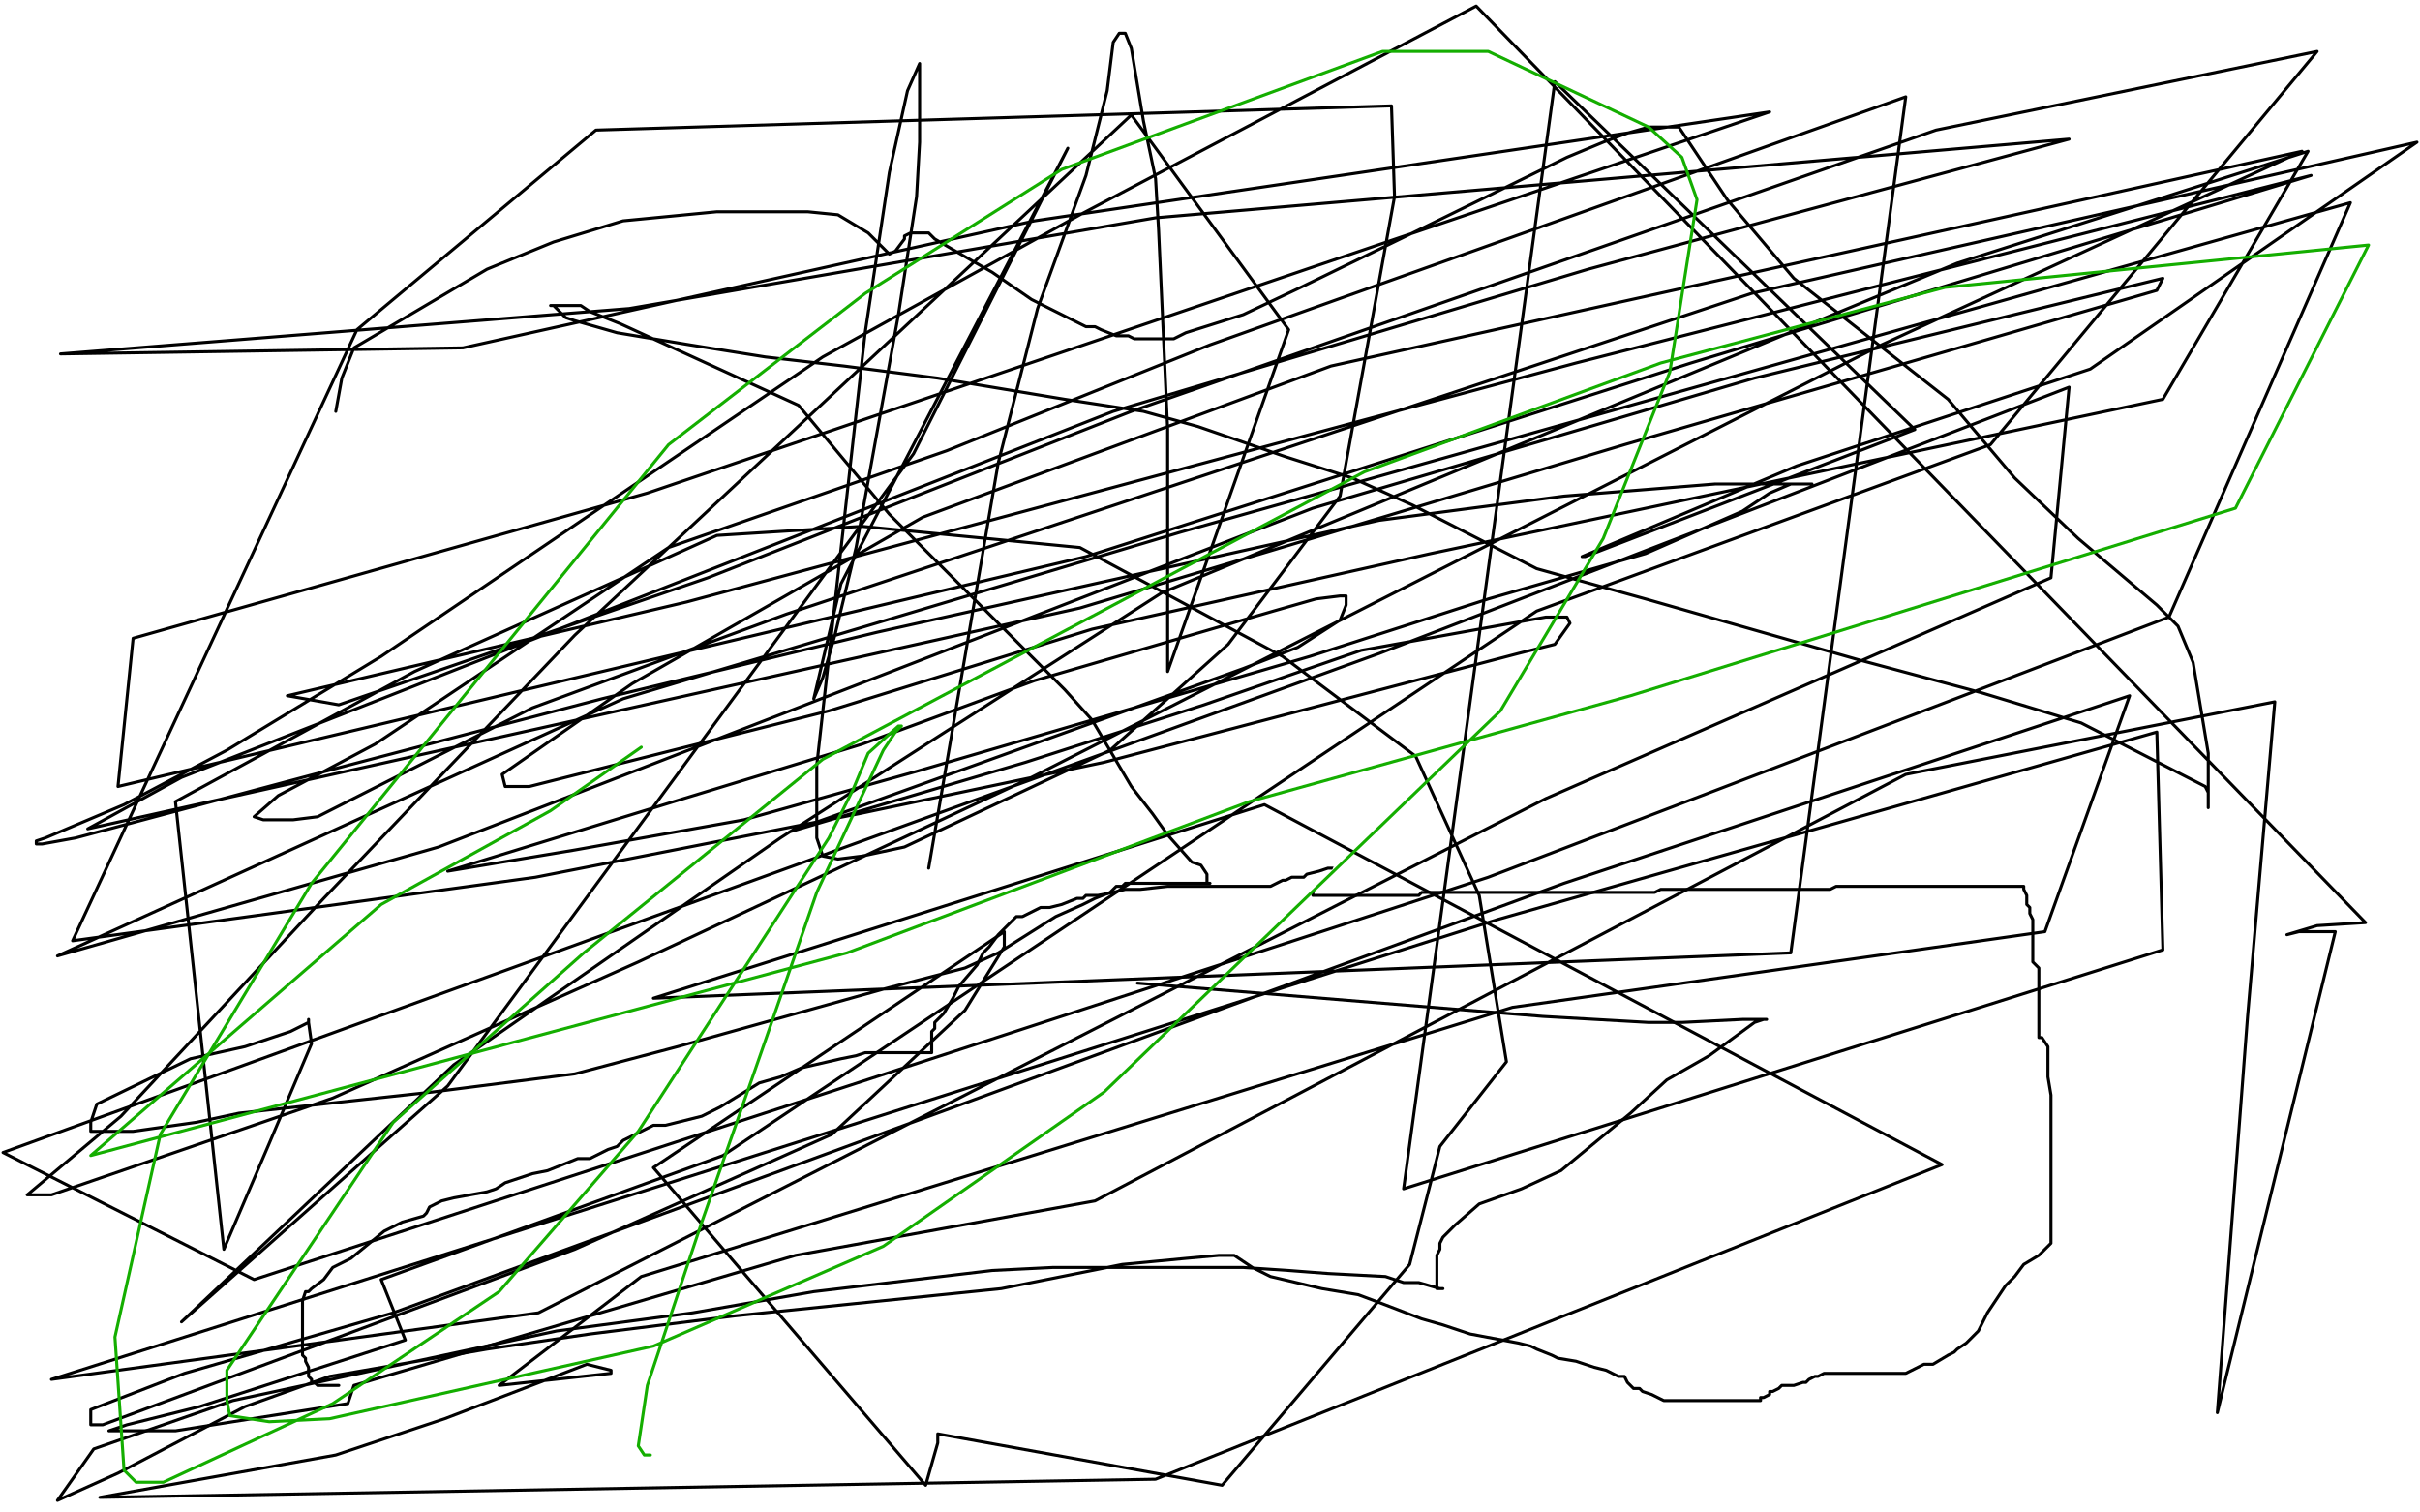
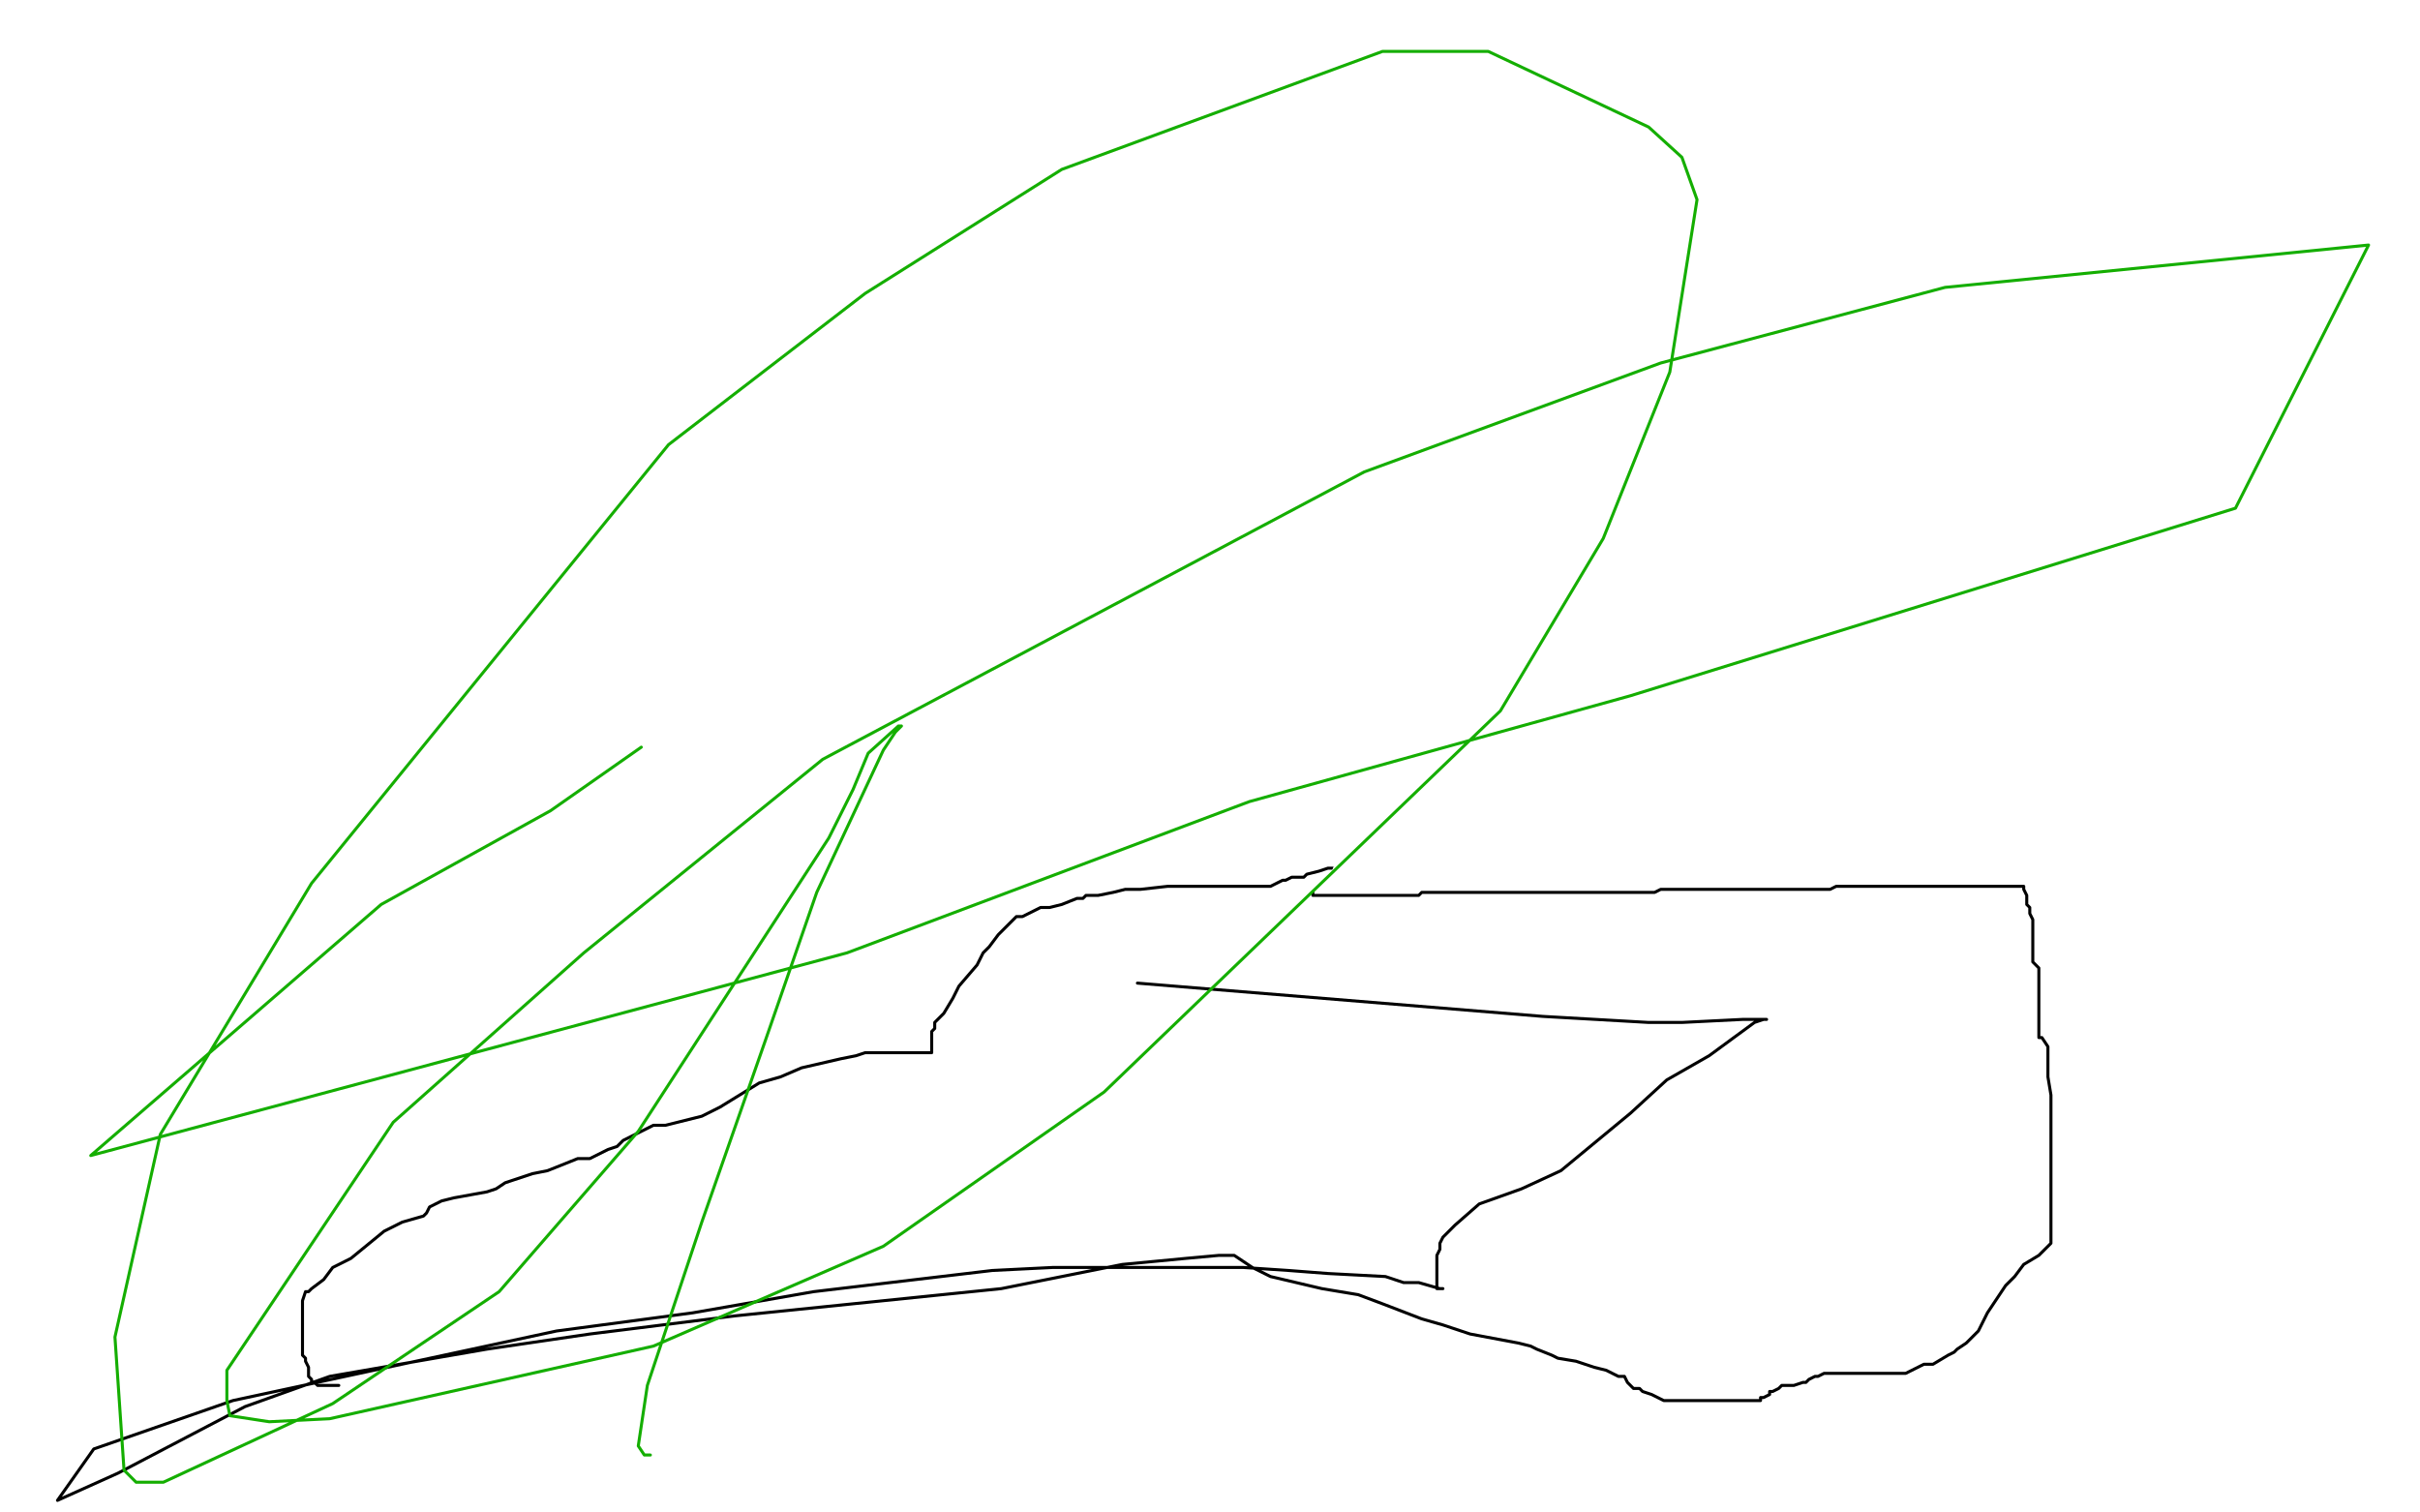
<svg xmlns="http://www.w3.org/2000/svg" width="800" height="500" version="1.1" style="stroke-antialiasing: false">
  <desc>This SVG has been created on https://colorillo.com/</desc>
  <rect x="0" y="0" width="800" height="500" style="fill: rgb(255,255,255); stroke-width:0" />
  <polyline points="112,458 111,458 111,458 110,458 110,458 109,458 108,458 107,458 106,458 105,458 104,457 103,457 103,456 102,455 102,453 102,452 101,450 101,449 100,448 100,447 100,446 100,445 100,443 100,442 100,440 100,438 100,436 100,432 100,431 100,430 101,427 102,427 103,426 107,423 110,419 116,416 127,407 133,404 140,402 141,401 142,399 146,397 150,396 161,394 164,393 167,391 173,389 176,388 181,387 191,383 195,383 201,380 204,379 206,377 212,374 216,372 220,372 232,369 238,366 251,358 258,356 265,353 278,350 283,349 286,348 292,348 295,348 297,348 300,348 301,348 303,348 305,348 306,348 308,348 308,346 308,345 308,343 308,342 308,341 309,340 309,339 309,338 312,335 315,330 317,326 323,319 325,315 327,313 330,309 331,308 333,306 336,303 338,303 344,300 347,300 351,299 356,297 358,297 359,296 362,296 363,296 368,295 372,294 377,294 386,293 390,293 392,293 398,293 400,293 403,293 410,293 412,293 416,293 417,293 418,293 419,293 420,293 422,292 424,291 425,291 427,290 428,290 431,290 432,289 436,288 439,287 441,287 446,284 448,282 452,279 458,273 461,272 465,271 474,268 479,267 484,266 487,265 489,264 495,264 499,263 505,263 513,263 516,262 520,262 526,261 530,260 536,260 547,259 551,259 555,259 561,259 564,258 570,257 575,257 579,257 586,256 589,256 592,256 599,256 603,255 609,255 621,254 627,254 632,253 639,251 640,251 642,251 643,251 645,251 647,251 649,251 652,251 653,251 655,251 657,251 658,252 659,252 658,252 657,252 654,252 653,252 652,252 651,252" style="fill: none; stroke: #000000; stroke-width: 1; stroke-linejoin: round; stroke-linecap: round; stroke-antialiasing: false; stroke-antialias: 0; opacity: 1.0" />
  <polyline points="643,252 642,252 642,252 641,252 641,252 640,252 640,252 637,252 637,252 635,252 631,252 605,252 577,255 546,259" style="fill: none; stroke: #000000; stroke-width: 1; stroke-linejoin: round; stroke-linecap: round; stroke-antialiasing: false; stroke-antialias: 0; opacity: 1.0" />
  <polyline points="443,299 443,300 443,300 442,300 442,300 442,298 442,298 442,295 442,295 442,291 442,291 444,287 446,286 447,284 450,283 451,283 452,283 452,287 452,290 450,297 447,301 444,303 439,305 438,305 437,305 437,301 440,294 448,276 452,270 457,262 504,203 516,186 525,177 532,173 533,173 533,178 533,182 529,192 521,210 512,218 497,228 492,235 487,241 477,260 473,270 468,277 458,286 455,288 452,289 450,288 450,286 453,283 464,270 471,262 477,255 495,246 506,243 516,243 521,244 521,251 519,272 508,284 487,303 446,341 422,354 408,358 397,358 396,355 396,350 401,341 410,336 428,323 446,307 475,280 505,257 538,233 547,227 556,227 555,230 551,233 548,239 537,259 529,271 519,280 501,292 496,293 494,294 493,293 493,291 501,278 509,265 517,255 533,231 538,221 544,208 548,182 548,171" style="fill: none; stroke: #ffffff; stroke-width: 1; stroke-linejoin: round; stroke-linecap: round; stroke-antialiasing: false; stroke-antialias: 0; opacity: 1.0" />
  <polyline points="452,255 452,256 452,256 453,258 453,258 454,259 454,259 454,260 454,260 455,261 455,261 456,262 456,262 457,263 457,263 458,265 458,266 458,269 458,275 458,277 458,279 457,280 457,282 456,283 456,284 456,287 456,288 456,291 455,294 455,296 454,296 454,294 456,289 457,285 463,278 503,240 514,233 523,229 524,229 524,230 524,242 523,250 521,257 517,265 516,267 515,268 514,271 514,272 512,274 511,274 509,274 507,274 503,274 502,274 499,274 498,273 498,272 498,268 499,263 506,256 523,247 528,247 531,247 536,253 537,257 538,262 538,271 538,275 538,281 538,282 538,284 538,283 542,279 544,276 548,274 558,266 567,257 576,248 597,236 609,230 629,226 635,225 640,225 646,225 648,226 649,228 657,238 661,247 666,255 673,265 675,267 677,269 677,271 667,272 663,272 659,272 654,272 652,272 647,272 646,272 644,272 640,272 638,272 635,271 632,269 630,269 628,267 625,266 623,266 622,266 619,266 617,266 614,266 604,266 600,266 595,265 593,264 592,262 591,259 591,257 591,256 591,255 593,255 597,254 600,254 605,254 612,253 616,252 618,252 622,252 624,252 628,252 631,252 634,252 640,252 643,253 647,253 652,257 654,259 656,260 657,260 657,259 657,258 657,257" style="fill: none; stroke: #ffffff; stroke-width: 30; stroke-linejoin: round; stroke-linecap: round; stroke-antialiasing: false; stroke-antialias: 0; opacity: 1.0" />
  <polyline points="434,295 434,296 434,296 435,296 435,296 436,296 437,296 438,296 439,296 440,296 441,296 442,296 443,296 444,296 445,296 446,296 447,296 448,296 449,296 450,296 451,296 452,296 453,296 455,296 456,296 457,296 460,296 461,296 462,296 463,296 464,296 465,296 466,296 468,296 469,296 470,295 472,295 474,295 475,295 478,295 479,295 481,295 482,295 483,295 484,295 486,295 488,295 493,295 494,295 498,295 500,295 504,295 506,295 510,295 512,295 513,295 516,295 518,295 519,295 522,295 524,295 525,295 527,295 528,295 529,295 530,295 532,295 534,295 535,295 537,295 540,295 541,295 543,295 545,295 546,295 547,295 549,294 550,294 551,294 553,294 554,294 556,294 561,294 563,294 565,294 568,294 570,294 575,294 579,294 586,294 594,294 598,294 600,294 605,294 607,293 610,293 617,293 620,293 623,293 628,293 630,293 633,293 635,293 637,293 640,293 643,293 644,293 649,293 652,293 655,293 659,293 661,293 662,293 665,293 668,293 669,293 669,294 670,296 670,298 670,299 671,300 671,302 672,304 672,306 672,310 672,311 672,314 672,315 672,316 672,317 672,318 673,319 674,320 674,321 674,323 674,324 674,326 674,328 674,329 674,330 674,331 674,332 674,333 674,334 674,335 674,336 674,338 674,339 674,340 674,342 674,343 675,343 677,346 677,348 677,352 677,356 678,362 678,365 678,369 678,371 678,373 678,378 678,380 678,385 678,387 678,388 678,390 678,392 678,393 678,395 678,396 678,397 678,398 678,400 678,404 678,405 678,406 678,409 678,410 678,411 675,414 674,415 669,418 666,422 663,425 659,431 657,434 656,436 655,438 654,440 652,442 651,443 650,444 647,446 646,447 644,448 639,451 636,451 632,453 630,454 629,454 626,454 625,454 624,454 621,454 620,454 619,454 618,454 617,454 615,454 614,454 612,454 610,454 609,454 607,454 606,454 604,454 603,454 601,455 600,455 598,456 597,457 596,457 593,458 592,458 591,458 589,458 588,459 586,460 585,460 585,461 583,462 582,462 582,463 580,463 579,463 578,463 576,463 574,463 572,463 569,463 567,463 565,463 564,463 562,463 561,463 560,463 559,463 557,463 556,463 554,463 550,463 548,462 546,461 543,460 542,459 540,459 538,457 537,455 535,455 531,453 527,452 521,450 515,449 513,448 508,446 506,445 502,444 486,441 477,438 470,436 457,431 449,428 437,426 420,422 414,419 411,417 408,415 407,415 406,415 403,415 392,416 371,418 331,426 243,435 195,441 161,446 109,455 81,465 39,487 19,496 31,479 77,463 184,440 229,434 269,427 328,420 348,419 367,419 411,419 426,420 439,421 458,422 464,424 469,424 476,426 477,426 475,426 475,422 475,420 475,415 476,413 476,411 477,409 479,407 481,405 489,398 503,393 516,387 539,368 551,357 565,349 580,338 583,337 584,337 583,337 576,337 556,338 545,338 510,336 376,325" style="fill: none; stroke: #000000; stroke-width: 1; stroke-linejoin: round; stroke-linecap: round; stroke-antialiasing: false; stroke-antialias: 0; opacity: 1.0" />
-   <polyline points="111,136 113,125 113,125 117,115 117,115 161,89 161,89 183,80 183,80 206,73 206,73 237,70 237,70 249,70 267,70 277,71 287,77 294,84 296,83 299,79 299,78 301,77 302,77 303,77 305,77 307,77 309,79 321,86 328,90 341,99 347,102 351,104 359,108 362,108 364,109 369,111 371,111 373,111 375,112 376,112 378,112 379,112 381,112 382,112 384,112 388,112 392,110 411,104 430,95 467,77 518,52 530,47 538,44 545,42 547,42 550,42 552,42 553,42 555,42 557,45 571,66 593,92 644,132 666,158 687,178 713,200 720,207 725,219 730,249 730,267 730,266 730,264 730,262 729,260 688,239 655,229 614,218 544,198 508,188 467,167 447,158 425,151 396,141 378,136 352,132 310,125 279,121 253,118 228,114 216,112 204,110 190,106 187,105 185,103 183,101 182,101 184,101 192,101 195,103 205,107 264,134 294,170 342,218 352,228 361,238 374,260 381,269 386,276 394,285 397,286 399,289 399,291 399,292 400,292 398,292 395,292 383,292 379,292 378,292 375,292 374,292 372,292 371,293 369,293 367,295 362,297 358,299 349,303 330,315 319,320 292,327 224,346 190,355 143,361 79,368 65,371 44,374 39,374 37,374 34,374 33,374 32,374 31,374 30,374 30,371 32,365 63,350 81,346 96,341 102,338 102,337 102,338 103,345 89,378 74,413 58,265 137,222 237,177 285,174 357,181 424,217 468,250 489,296 498,351 476,379 466,418 404,491 310,474 310,477 308,484 306,491 216,386 332,308 332,309 332,313 319,334 275,375 190,413 34,471 32,471 31,471 30,471 30,466 61,454 130,434 517,292 704,230 676,308 500,333 212,422 165,458 202,454 202,453 194,451 147,469 111,481 33,495 382,489 642,385 418,266 216,330 592,315 630,32 400,114 313,149 221,181 124,246 92,263 84,270 87,271 97,271 105,270 176,234 260,203 579,97 799,47 691,122 594,154 523,184 524,184 633,142 514,27 464,393 715,314 713,242 495,304 17,456 178,434 511,264 678,191 684,128 456,216 1,381 84,423 492,290 717,204 777,67 390,176 206,231 19,316 145,280 434,168 580,125 715,92 713,96 537,147 357,201 29,274 60,257 368,136 525,89 684,46 382,72 208,102 20,117 153,115 342,73 585,37 214,163 44,211 39,260 359,184 559,120 764,58 521,120 227,199 95,230 112,233 234,191 374,136 640,43 766,17 658,147 508,202 239,382 126,423 134,443 66,465 42,471 36,473 58,473 115,464 117,458 263,415 362,397 630,256 752,232 743,336 733,467 772,308 760,308 756,309 766,306 782,305 488,2 357,71 272,118 126,217 75,248 41,266 15,277 12,278 12,279 14,279 25,277 115,253 199,231 290,209 456,172 517,164 567,160 597,160 599,160 592,160 585,163 576,169 544,183 492,198 433,217 303,255 246,271 190,281 148,288 226,264 285,246 342,225 421,202 435,198 443,197 445,197 445,200 443,205 429,214 411,221 261,275 339,252 398,233 450,215 511,204 518,204 519,206 514,213 502,216 365,252 284,269 177,290 24,311 118,109 197,43 460,35 461,65 443,164 406,213 367,248 299,280 285,283 277,284 272,283 270,277 270,253 286,110 294,57 300,30 304,21 304,23 304,47 303,65 297,104 283,181 276,210 272,224 269,231 278,193 353,49 302,150 148,359 60,437 150,352 258,277 384,196 647,87 763,50 715,132 473,183 361,208 274,235 175,260 167,260 166,256 209,226 305,171 440,121 761,50 622,114 339,258 211,318 110,363 17,395 10,395 9,395 40,369 107,297 190,210 374,38 426,109 386,222 386,183 386,142 383,76 382,59 378,40 374,16 372,11 370,11 368,14 367,22 366,30 359,58 343,102 330,153 307,287" style="fill: none; stroke: #000000; stroke-width: 1; stroke-linejoin: round; stroke-linecap: round; stroke-antialiasing: false; stroke-antialias: 0; opacity: 1.0" />
  <polyline points="215,481 213,481 213,481 211,478 211,478 214,458 214,458 232,404 232,404 253,344 253,344 270,295 270,295 292,248 296,242 298,240 297,240 287,249 282,261 274,277 211,374 165,427 110,464 54,490 45,490 41,486 38,442 53,375 103,292 221,147 286,97 351,56 457,17 492,17 545,42 556,52 561,66 552,123 530,178 496,235 365,361 292,412 216,445 109,469 89,470 76,468 75,463 75,453 130,371 193,315 272,251 451,156 549,120 643,95 783,81 739,168 539,230 413,265 280,315 30,382 126,299 182,268 212,247" style="fill: none; stroke: #14ae00; stroke-width: 1; stroke-linejoin: round; stroke-linecap: round; stroke-antialiasing: false; stroke-antialias: 0; opacity: 1.0" />
</svg>